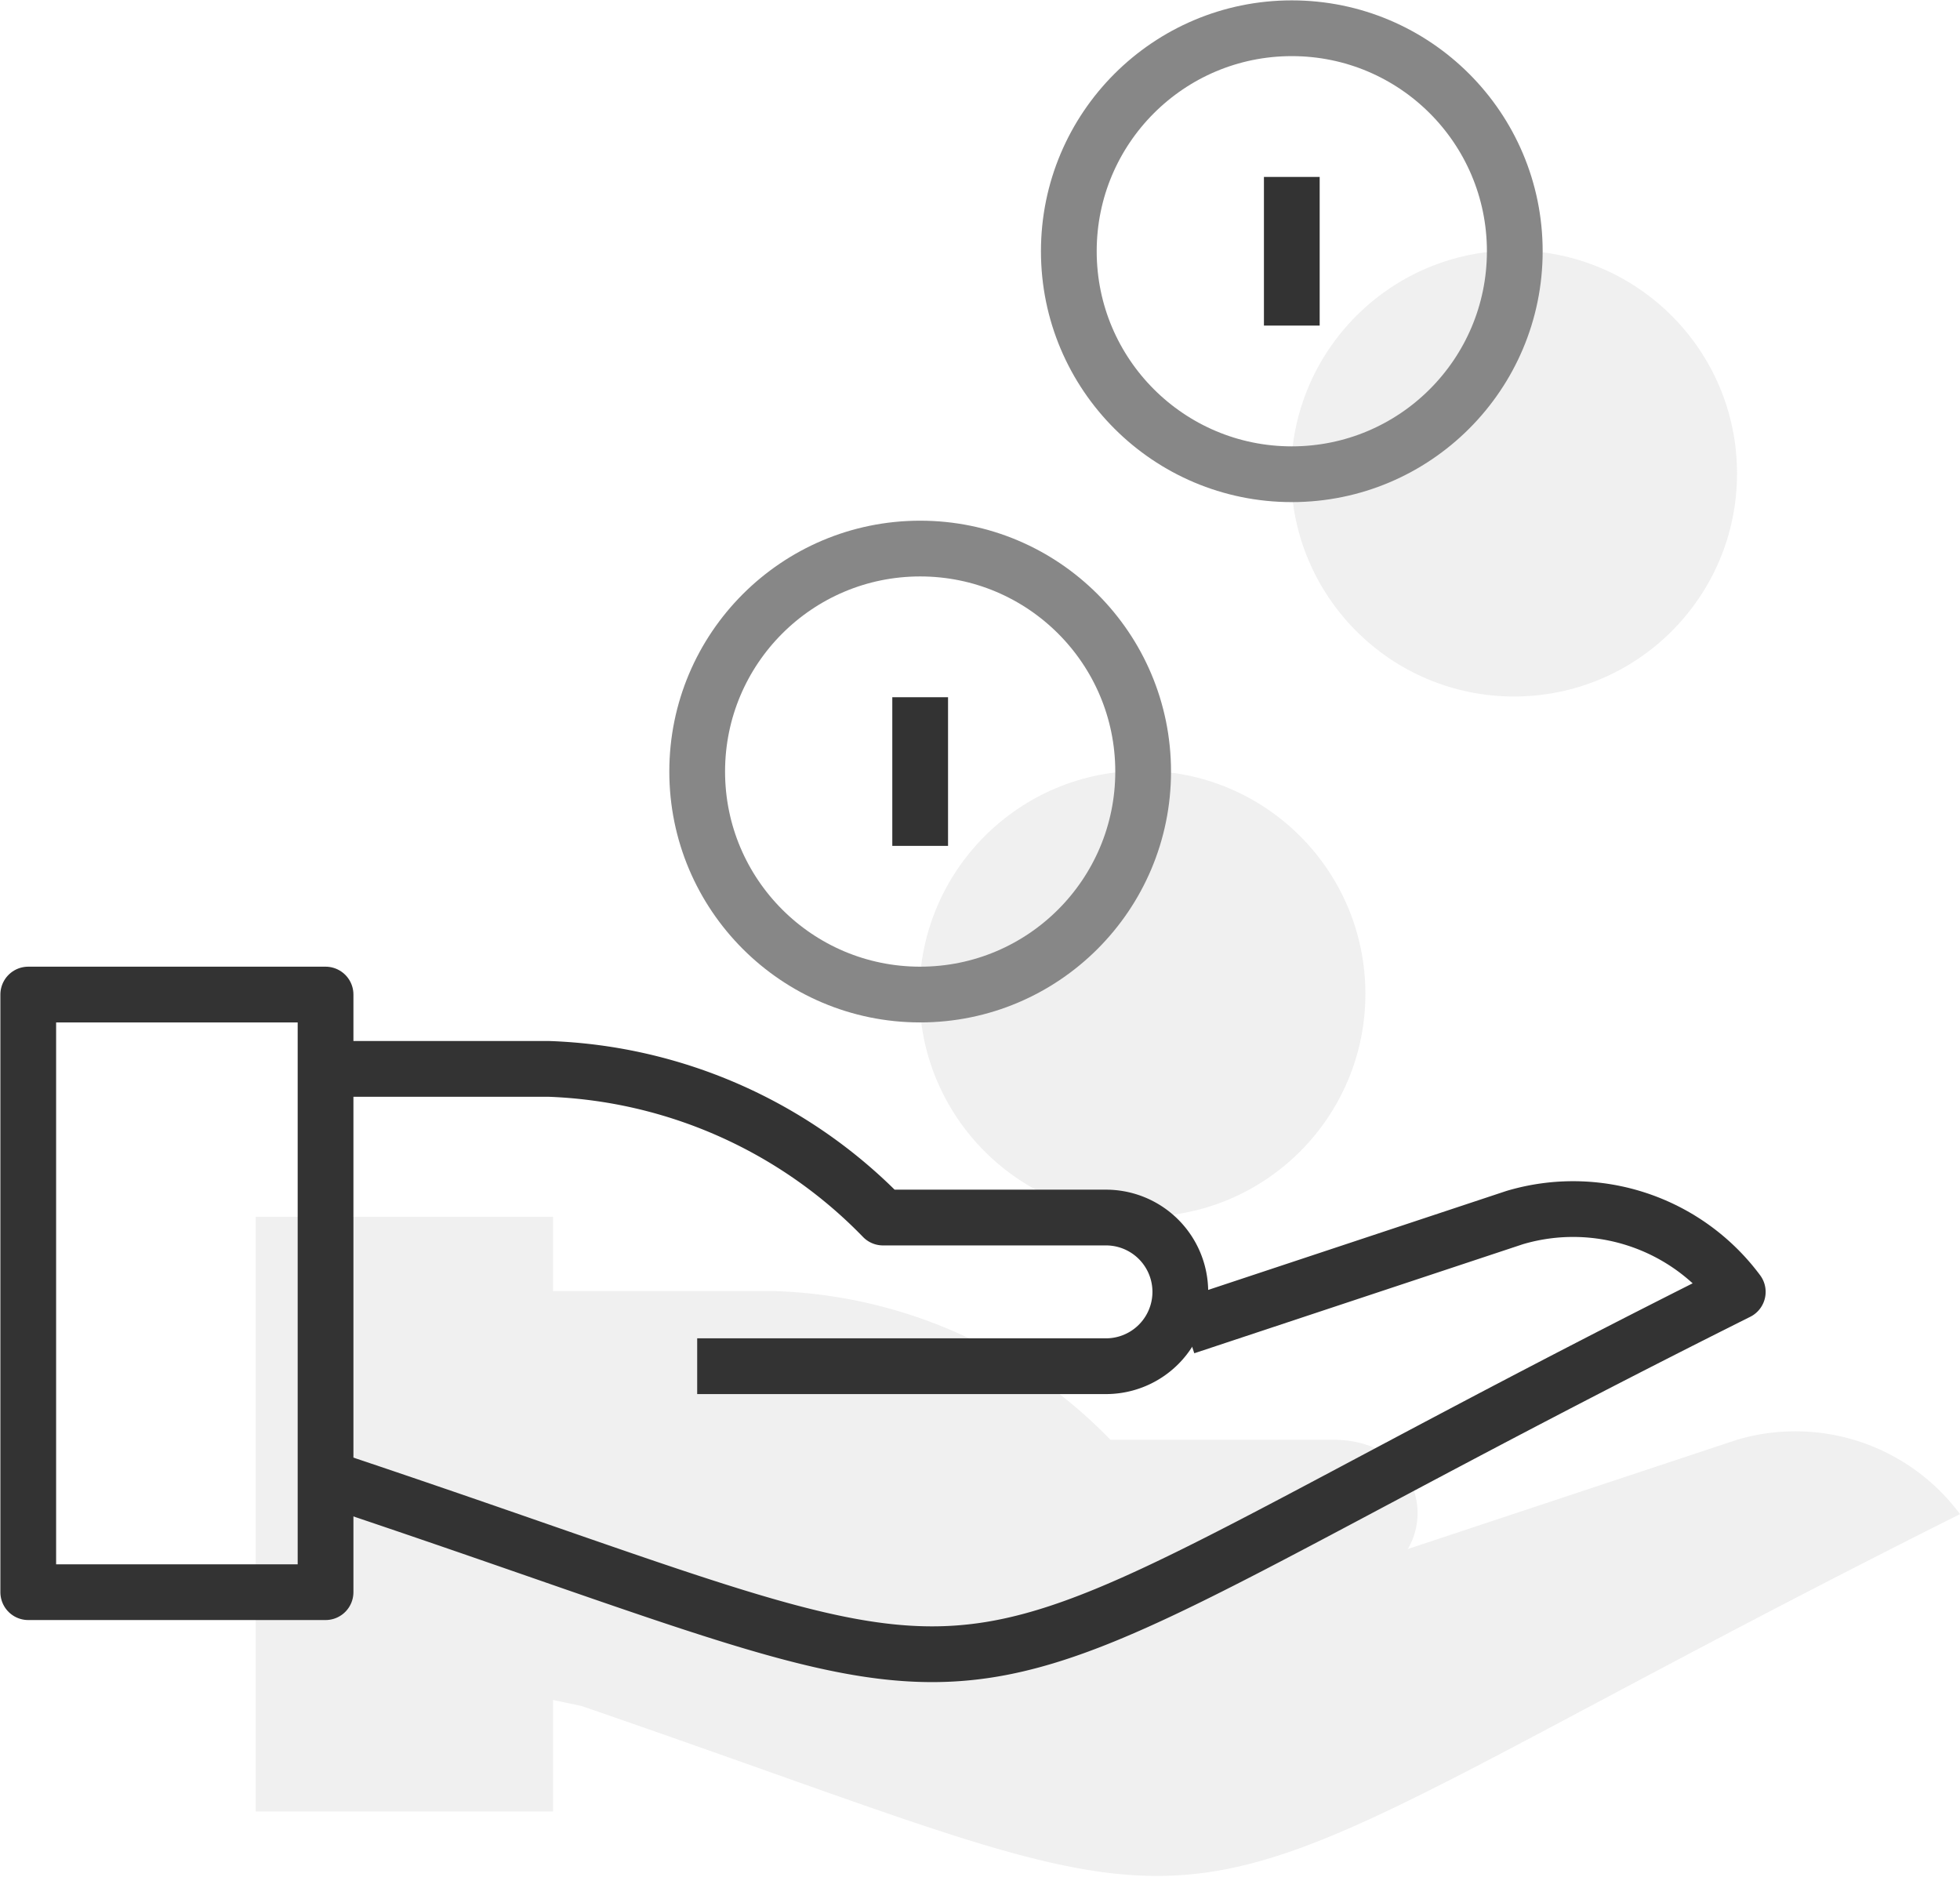
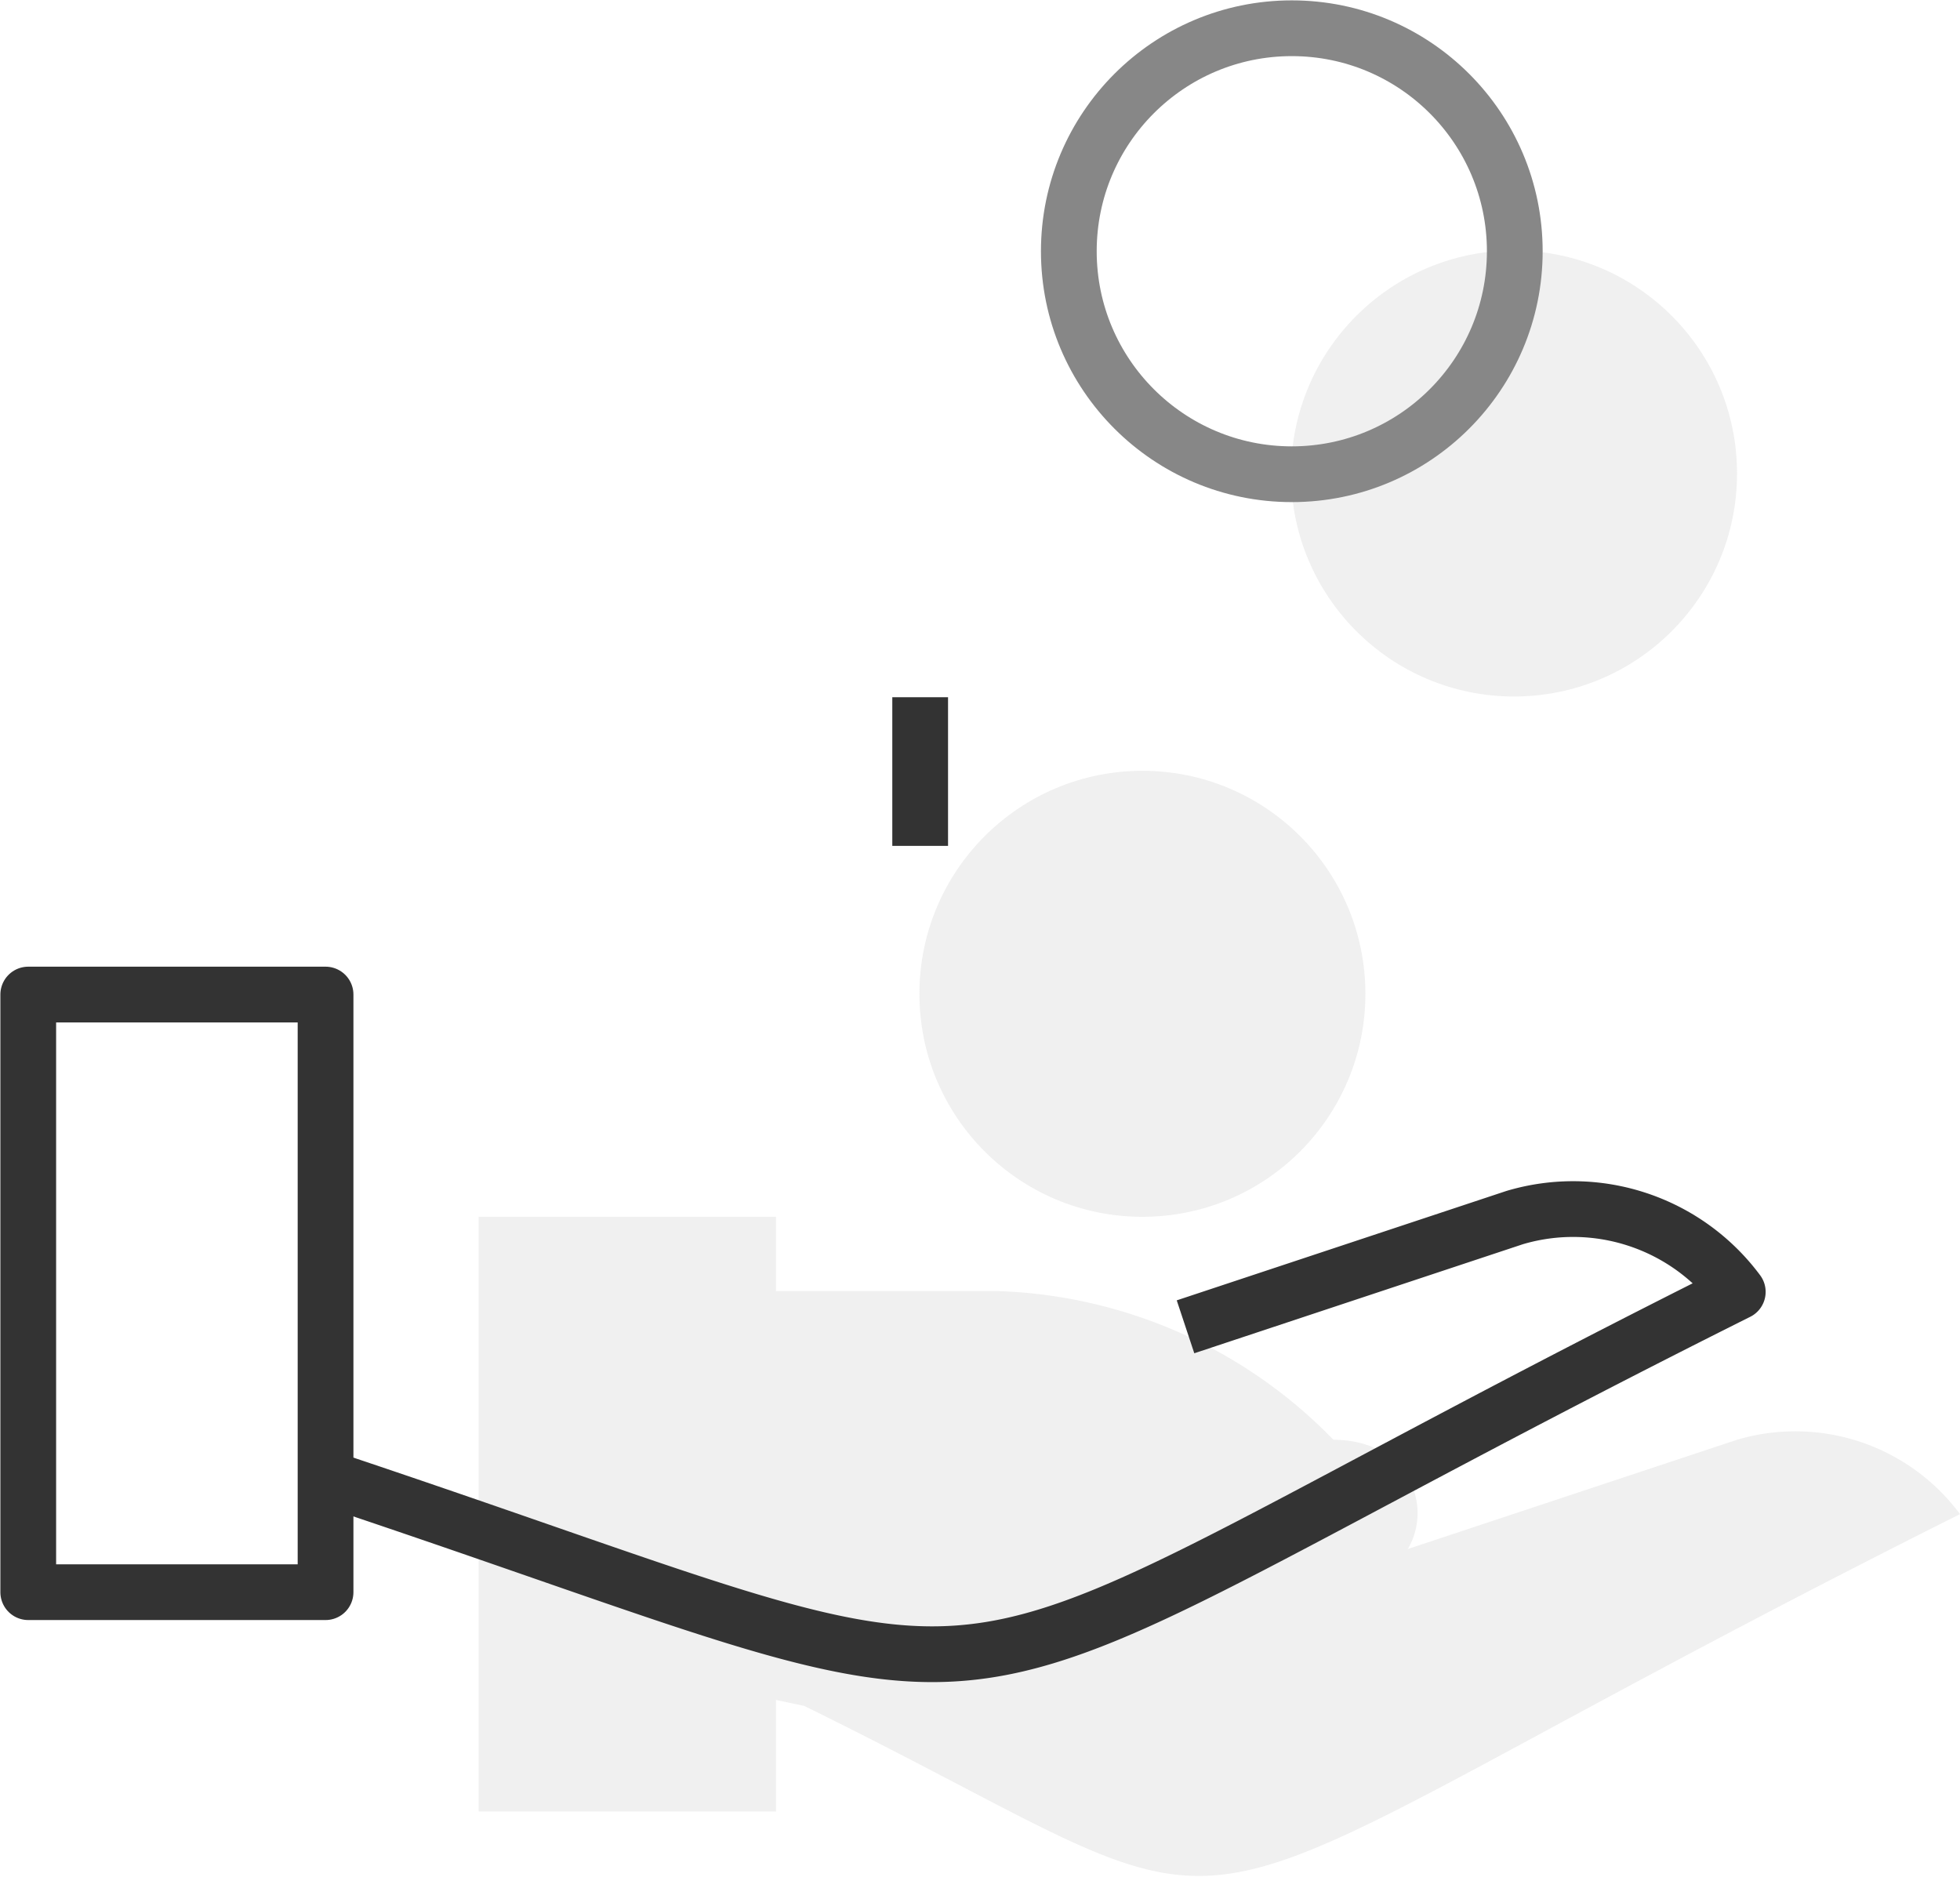
<svg xmlns="http://www.w3.org/2000/svg" viewBox="0 0 26.37 25.25">
  <defs>
    <style>.cls-1{opacity:0.2;}.cls-2{fill:#b2b2b2;}.cls-3,.cls-4{fill:none;stroke-linejoin:round;stroke-width:0.75px;}.cls-3{stroke:#333;}.cls-4{stroke:#878787;}</style>
  </defs>
  <title>geld-sparen</title>
  <g id="Ebene_2" data-name="Ebene 2">
    <g id="Ebene_1-2" data-name="Ebene 1">
      <g class="cls-1">
-         <path class="cls-2" d="M26.37,20.37a2.76,2.76,0,0,0-3-1l-4.43,1.47h0c.35-.59,0-1.47-1-1.47h-3a6.59,6.59,0,0,0-4.5-2h-3v-1h-4v8h4v-1.5l.38.08C17.78,26.37,14.53,26.3,26.37,20.37Z" />
+         <path class="cls-2" d="M26.37,20.37a2.76,2.76,0,0,0-3-1l-4.43,1.47h0c.35-.59,0-1.47-1-1.47a6.59,6.59,0,0,0-4.5-2h-3v-1h-4v8h4v-1.5l.38.08C17.78,26.37,14.53,26.3,26.37,20.37Z" />
        <circle class="cls-2" cx="20.37" cy="6.37" r="3" />
        <circle class="cls-2" cx="15.37" cy="13.37" r="3" />
      </g>
      <rect class="cls-3" x="0.38" y="13.38" width="4" height="8.04" />
      <path class="cls-3" d="M4.38,19.88c10.5,3.5,7,3.5,19-2.5a2.76,2.76,0,0,0-3-1l-4.43,1.47" />
-       <path class="cls-3" d="M4.38,14.38h3a6.59,6.59,0,0,1,4.5,2h3a1,1,0,1,1,0,2H9.38" />
      <circle class="cls-4" cx="17.38" cy="3.38" r="3" />
-       <circle class="cls-4" cx="12.38" cy="10.38" r="3" />
      <line class="cls-3" x1="12.38" y1="9.38" x2="12.38" y2="11.38" />
-       <line class="cls-3" x1="17.38" y1="2.38" x2="17.38" y2="4.38" />
      <path class="cls-2" d="M26.58,24.95" />
      <path class="cls-2" d="M19.07,20.8" />
    </g>
  </g>
</svg>